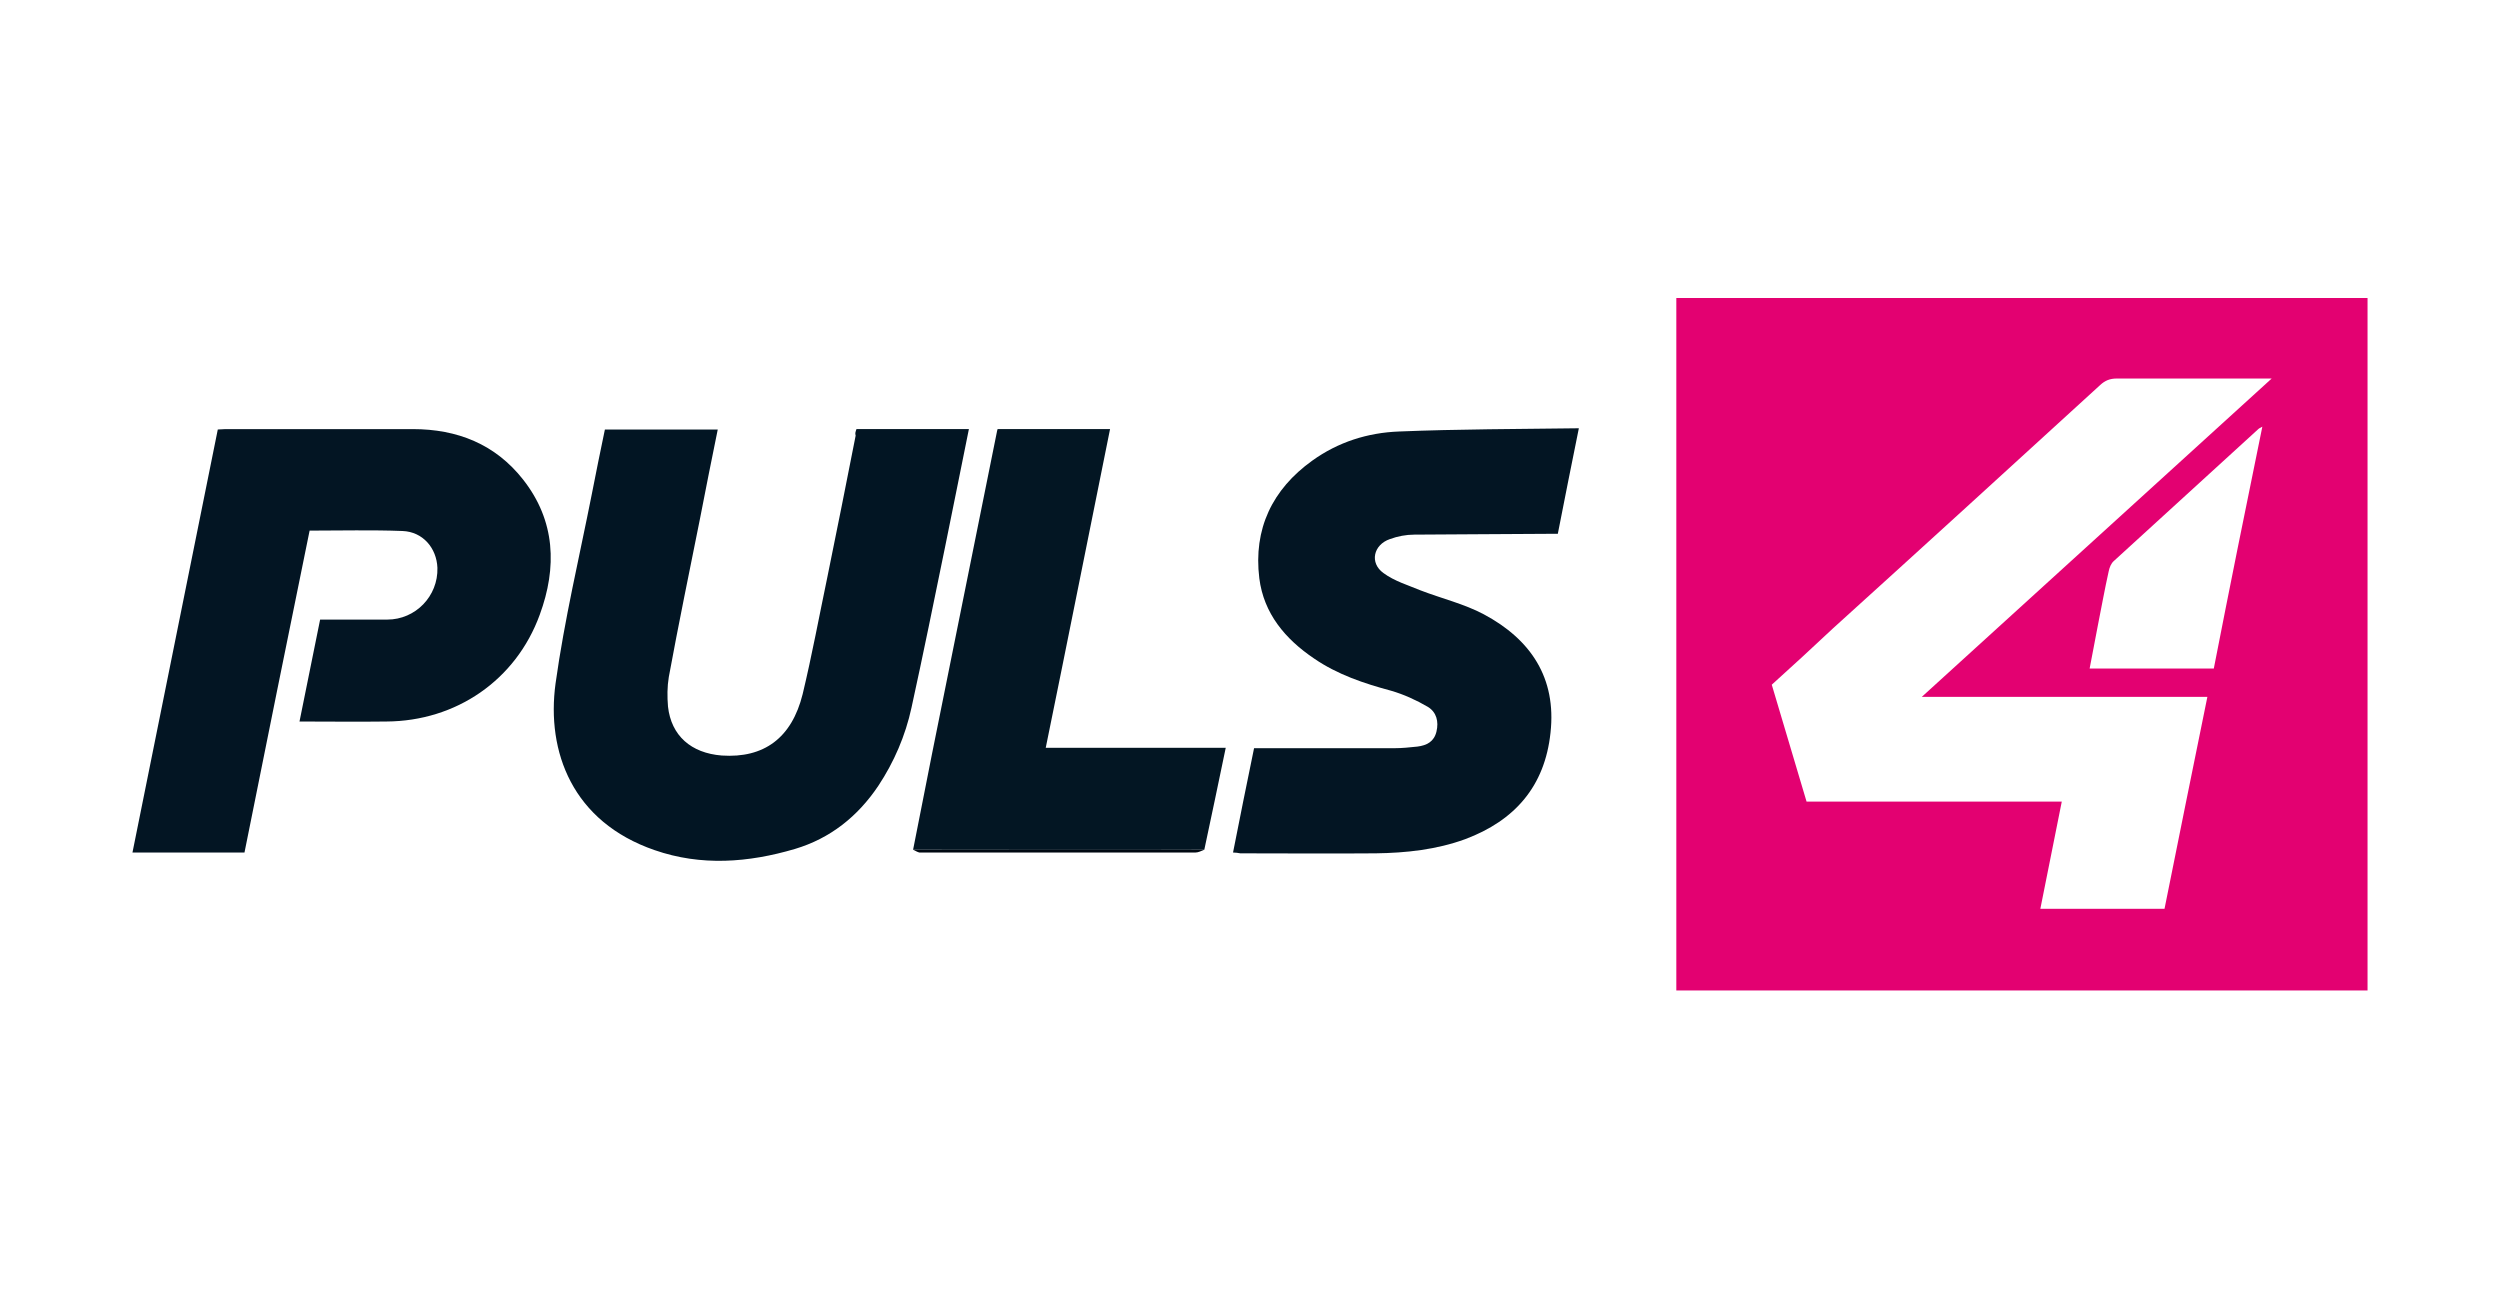
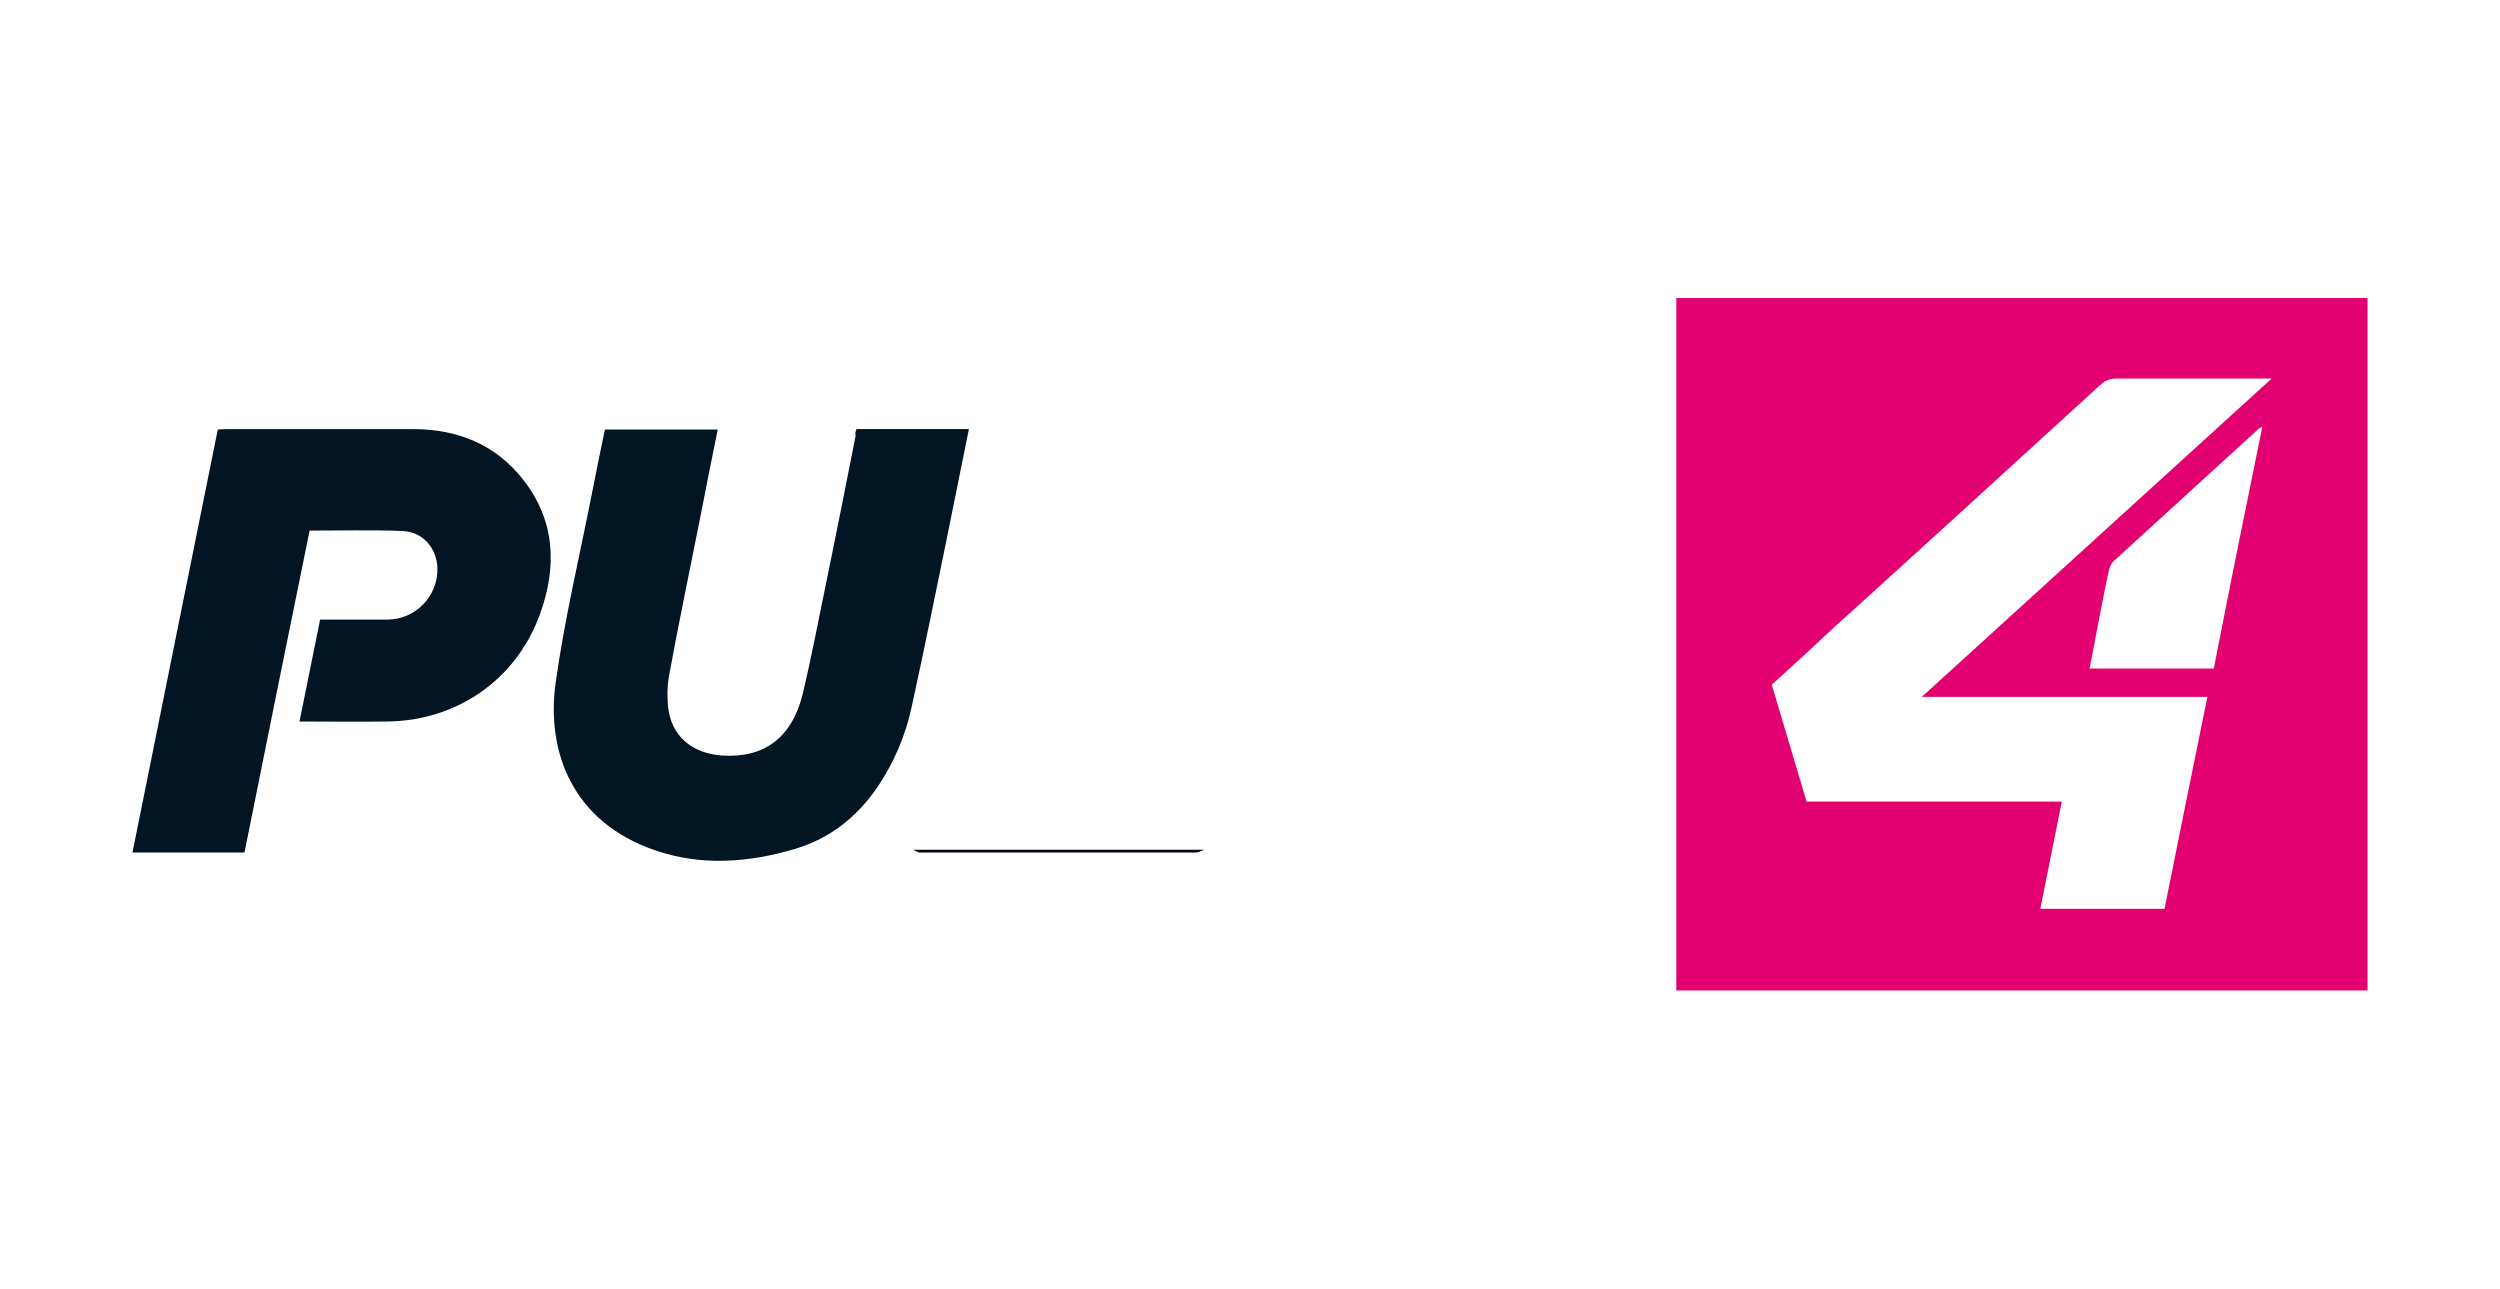
<svg xmlns="http://www.w3.org/2000/svg" id="Ebene_1" data-name="Ebene 1" viewBox="0 0 956.53 493">
  <g id="layer1">
    <g id="g3339">
      <g id="g3341">
        <path id="path3343" d="M905.85,378.97h-264.47V114.03h264.47v264.94h0ZM677.9,261.98c4.49,15.01,8.82,29.71,13.31,44.72h97.65c-2.79,13.77-5.42,27.24-8.2,41.01h47.51c5.42-26.93,10.83-53.85,16.4-81.09h-109.26c44.88-40.85,88.98-80.94,133.86-121.79h-59.27c-2.63,0-4.49.77-6.34,2.48-34.05,31.11-68.09,62.21-102.29,93.16-7.58,7.12-15.48,14.39-23.37,21.51ZM865.61,163.24c-.77.46-1.24.62-1.55.93-18.42,16.87-36.83,33.58-55.25,50.45-1.08.93-1.7,2.48-2.01,4.02-1.55,6.96-2.79,13.93-4.18,20.89-1.08,5.42-2.01,10.83-3.1,16.25h47.51c6.04-30.95,12.23-61.59,18.57-92.54h0Z" fill="#e30171" />
        <path id="path3345" d="M327.69,164.17h43.02c-3.1,15.17-6.04,30.18-9.13,45.19-4.18,20.43-8.36,41.01-12.84,61.44-2.32,10.68-6.65,20.74-12.69,29.87-7.89,11.76-18.42,20.12-31.88,24.14-17.8,5.26-35.9,6.65-53.7.46-31.42-10.83-41.47-37.61-37.91-63.76,3.4-24.45,9.13-48.44,13.93-72.73,1.55-8.05,3.25-16.25,4.95-24.45h43.18c-2.32,11.45-4.64,22.9-6.81,34.2-4.02,20.12-8.2,40.24-11.92,60.51-.62,3.71-.62,7.58-.31,11.3,1.24,11.14,8.82,17.8,20.58,18.73,16.09,1.08,26.77-6.65,30.95-23.52,3.56-14.86,6.34-29.87,9.44-44.72,3.71-18.11,7.27-36.06,10.83-54.16-.31-.93,0-1.55.31-2.48h0Z" fill="#021523" />
        <path id="path3347" d="M93.55,326.2h-42.87c10.83-54.01,21.82-107.86,32.65-161.87,1.08,0,2.01-.15,2.94-.15h71.65c17.02,0,31.57,5.73,42.25,19.34,12.38,15.78,13,33.58,6.34,51.69-9.13,25.07-32.03,40.7-58.65,40.85-10.99.15-21.98,0-33.27,0,2.63-13.15,5.26-26,7.89-39h25.69c10.83,0,19.5-8.98,19.19-19.81-.31-7.58-5.57-13.77-13.31-14.08-11.76-.46-23.68-.15-35.59-.15-8.36,41.16-16.71,82.02-24.92,123.18h0Z" fill="#031523" />
-         <path id="path3349" d="M471.77,326.2c2.63-13.31,5.26-26.46,8.05-39.93h53.7c2.94,0,5.88-.31,8.82-.62,3.56-.46,6.34-1.86,7.27-5.73.93-3.87,0-7.43-3.25-9.44-4.49-2.63-9.29-4.8-14.08-6.19-10.37-2.79-20.58-6.19-29.56-12.38-10.99-7.43-19.19-17.18-20.89-30.64-2.32-18.88,4.95-34.05,20.27-45.03,9.9-7.12,21.2-10.68,33.12-11.14,22.75-.93,45.65-.93,68.87-1.24-2.79,13.77-5.42,26.93-8.05,40.39h-3.87c-17.02.15-34.05.15-51.07.31-3.1,0-6.34.62-9.29,1.7-6.34,2.17-7.89,9.13-2.48,13,4.18,3.1,9.44,4.64,14.24,6.65,8.05,3.1,16.56,5.11,24.14,9.13,17.95,9.59,27.86,24.3,25.53,45.34-2.17,20.43-13.62,33.58-32.65,40.7-10.99,4.02-22.59,5.26-34.2,5.42-17.33.15-34.51,0-51.84,0-.93-.15-1.7-.31-2.79-.31h0Z" fill="#031523" />
-         <path id="path3351" d="M349.36,325.11c2.48-12.23,4.8-24.61,7.27-36.83,8.2-41.01,16.56-81.86,24.76-122.87,0-.31.15-.62.31-1.24h43.02c-8.2,40.55-16.25,81.09-24.61,121.95h68.87c-2.79,13.31-5.42,26.15-8.2,39-36.99.15-74.28,0-111.42,0h0Z" fill="#031623" />
        <path id="path3353" d="M349.36,325.11h111.42c-1.08.46-2.32,1.08-3.4,1.08h-105.08c-.93.15-1.86-.62-2.94-1.08Z" fill="#010912" />
      </g>
    </g>
  </g>
</svg>